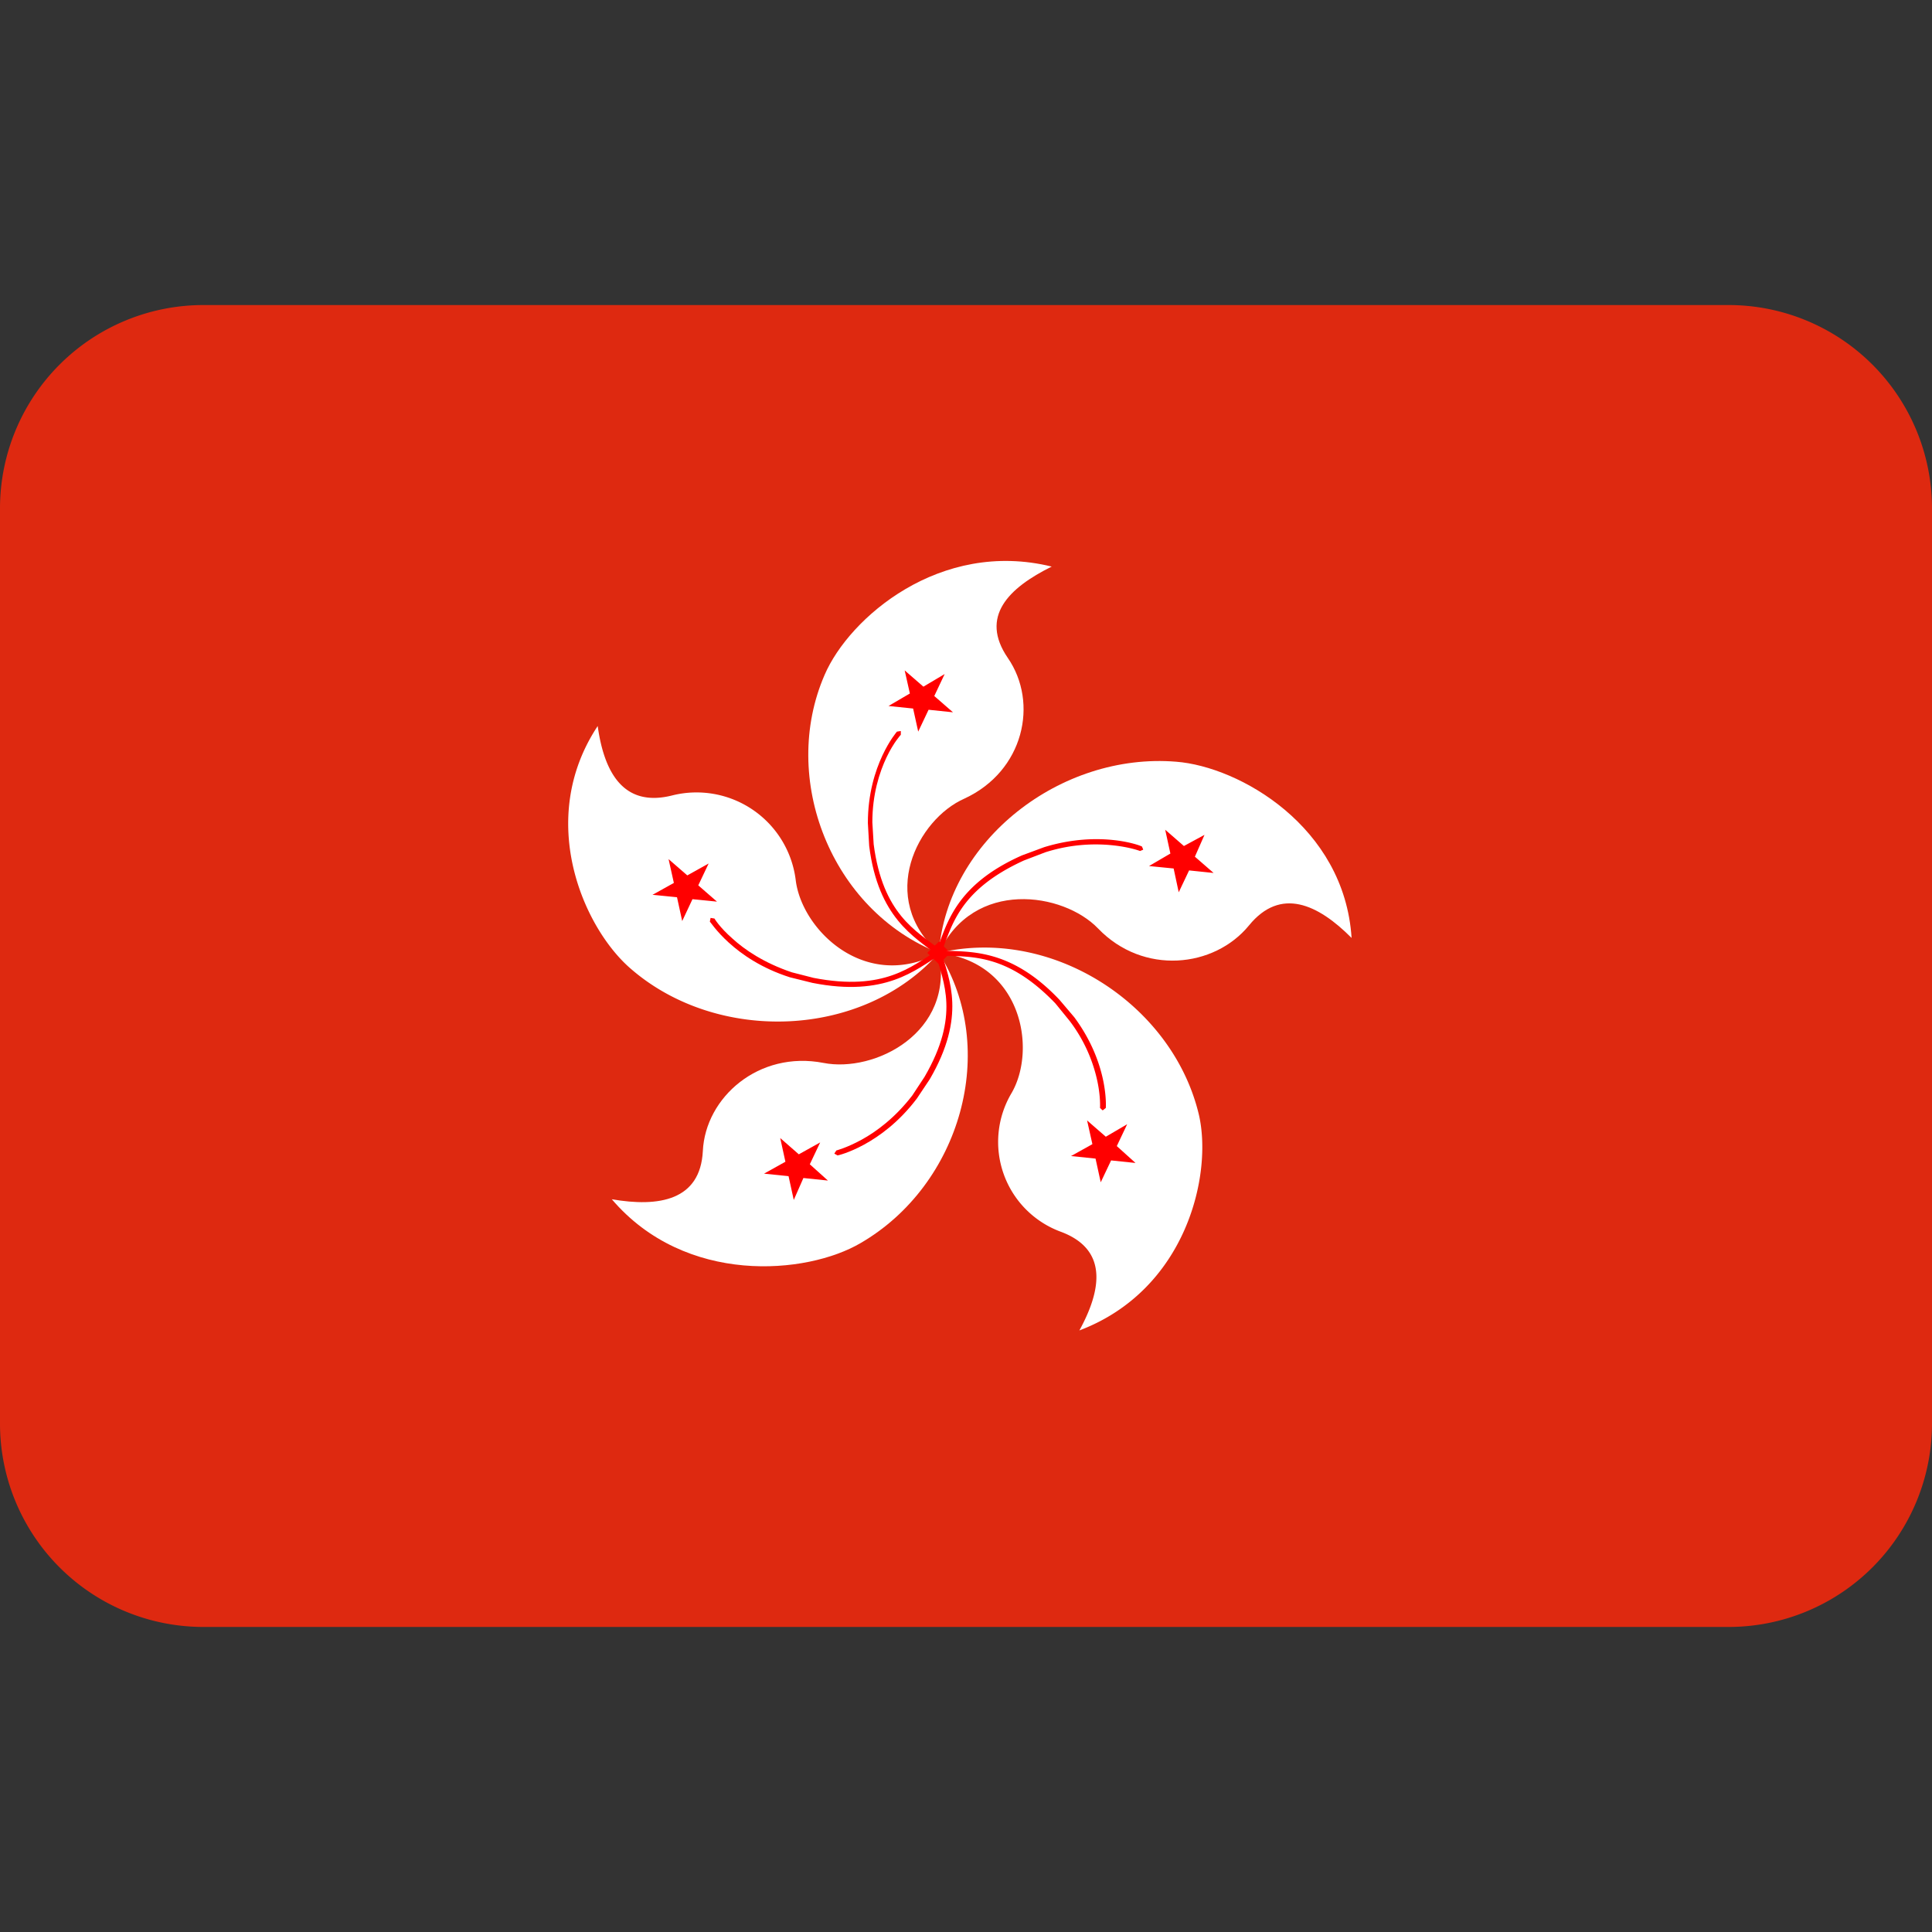
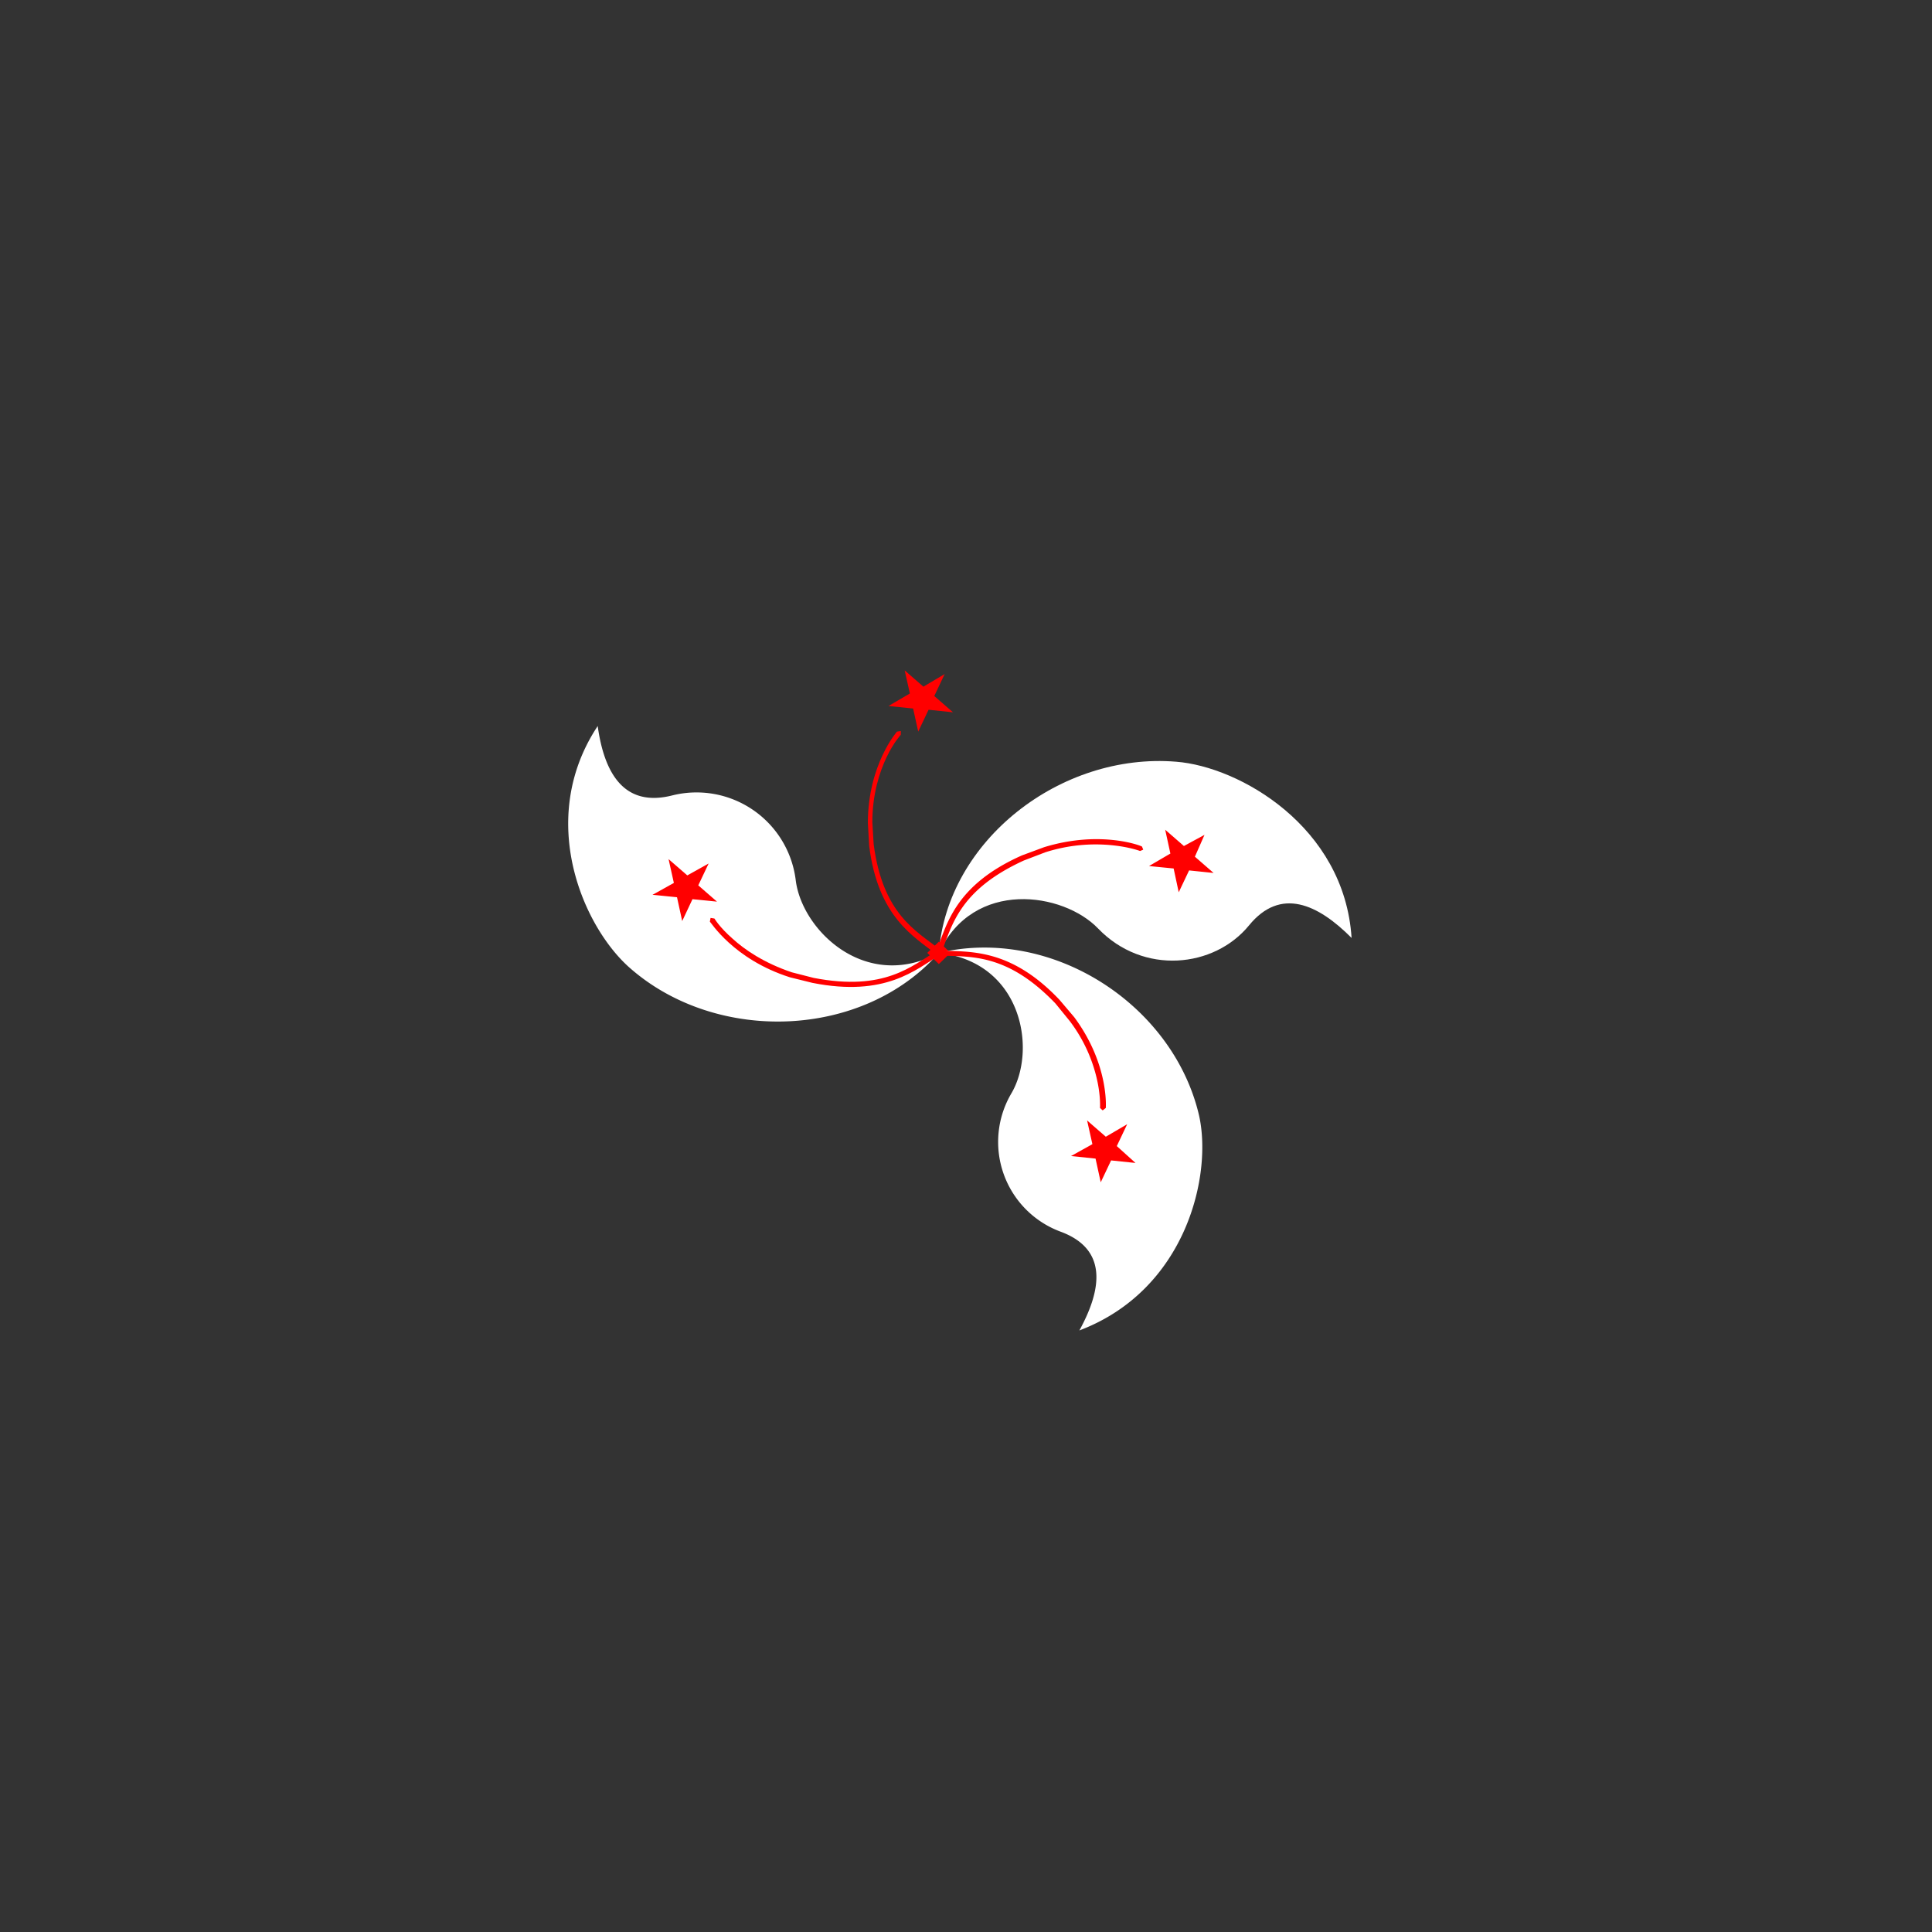
<svg xmlns="http://www.w3.org/2000/svg" t="1732849426147" class="icon" viewBox="0 0 1024 1024" version="1.1" p-id="1031" width="200" height="200">
  <rect x="0" y="0" width="1024" height="1024" fill="#333333" stroke="none" />
-   <path d="M0 269.474a107.789 107.789 0 0 1 107.789-107.789h808.421a107.789 107.789 0 0 1 107.789 107.789v485.053a107.789 107.789 0 0 1-107.789 107.789H107.789a107.789 107.789 0 0 1-107.789-107.789V269.474z" fill="#DE2910" p-id="1032" />
  <path d="M497.61 499.065l6.144 5.982-6.144 5.928-6.144-5.928 6.144-5.928z" fill="#FF0000" p-id="1033" />
-   <path d="M497.61 505.048c-57.128-22.528-84.453-92.429-60.524-147.402 12.989-30.181 61.171-71.896 120.347-57.344-22.905 11.318-38.265 26.516-23.283 48.397 16.438 23.821 8.569 59.931-22.905 74.536-24.953 10.941-46.457 52.655-13.635 81.812z" fill="#FFFFFF" p-id="1034" />
  <path d="M496.586 506.072c-11.965-9.647-31.097-19.564-35.894-57.667l-0.701-12.234c0-30.828 15.414-48.397 15.414-48.397l2.048-0.323v1.994s-3.773 3.988-7.545 11.911c-3.773 7.976-7.545 19.564-7.545 34.493l0.701 11.587c4.797 37.08 22.582 46.026 34.87 55.619l0.323 1.994-1.024 0.323h-0.647v0.701z m-17.085-150.744l9.917 8.623 11.264-6.683-5.497 11.641 9.917 8.623-12.935-1.347-5.497 11.587-2.695-12.234-13.043-1.347 11.318-6.629-2.749-12.234z" fill="#FF0000" p-id="1035" />
  <path d="M497.61 505.048c4.419-59.608 64.566-106.334 125.79-101.322 33.469 2.587 89.196 34.385 92.968 93.4-17.785-17.893-37.619-27.163-54.38-6.629-18.432 22.528-56.051 26.516-79.98 1.617-18.432-19.187-65.967-26.462-84.399 12.935z" fill="#FFFFFF" p-id="1036" />
  <path d="M496.209 504.401c5.497-13.905 9.593-35.139 45.487-51.038l11.641-4.312c30.073-9.27 51.955-0.647 51.955-0.323l0.647 1.617-1.671 0.701s-5.174-1.994-14.013-2.964a87.471 87.471 0 0 0-36.271 3.665l-11.264 4.312c-34.87 15.899-38.265 35.085-44.086 49.691l-1.725 0.97-1.024-0.97 0.323-1.347z m142.228-61.979l-5.12 11.641 9.917 8.623-12.989-1.347-5.497 11.587-2.695-12.611-13.043-1.293 11.318-6.629-2.749-12.611 9.917 8.623 10.941-5.928z" fill="#FF0000" p-id="1037" />
  <path d="M497.61 505.048c59.823-14.228 123.742 27.163 137.755 85.477 7.545 31.798-6.467 93.13-63.272 114.634 11.965-21.827 15.091-43.062-9.917-52.332a50.715 50.715 0 0 1-25.977-73.566c13.366-23.175 5.497-69.255-38.589-74.213z" fill="#FFFFFF" p-id="1038" />
  <path d="M497.61 503.754c15.36 0.97 37.241-1.994 63.919 26.139l7.869 9.27c18.432 24.899 16.707 47.751 16.707 48.074l-1.671 1.293-1.401-1.293s0.377-5.659-1.347-13.905a80.573 80.573 0 0 0-14.713-32.175l-7.545-9.27c-26.301-27.486-46.08-24.522-61.817-25.492l-1.401-1.347 0.701-0.97 0.701-0.323z m104.232 112.64l-12.935-1.347-5.497 11.587-2.749-12.557-12.989-1.347 11.318-6.306-2.803-12.557 9.917 8.623 11.318-6.629-5.497 11.587 9.917 8.947z" fill="#FF0000" p-id="1039" />
-   <path d="M497.61 505.048c32.121 51.038 11.587 122.934-41.391 153.762-28.672 16.869-92.968 22.528-131.934-23.175 24.953 4.312 46.888 0.647 48.236-25.546 1.347-28.51 29.696-53.356 63.919-46.727 26.947 5.336 69.686-15.899 61.171-58.314z" fill="#FFFFFF" p-id="1040" />
-   <path d="M498.957 504.724c4.096 14.552 13.312 33.792-6.144 67.261l-6.845 10.24c-18.809 24.899-41.715 30.181-42.038 30.181l-1.725-0.97 1.078-1.671s5.389-1.347 13.312-5.659c7.869-4.312 17.785-11.587 26.947-23.498l6.521-9.917c18.863-32.499 9.917-50.068 5.821-65.32l1.078-1.617 0.97 0.323 1.078 0.647zM420.702 635.958l-2.749-12.557-12.989-1.347 11.318-6.306-2.749-12.557 9.863 8.623 11.318-6.306-5.497 11.587 9.593 8.623-12.989-1.347-5.12 11.641z" fill="#FF0000" p-id="1041" />
  <path d="M497.61 505.048c-39.99 45.379-116.952 48.397-163.032 8.623-25.331-21.558-50.661-79.225-17.785-128.862 3.395 24.522 13.635 43.385 39.613 36.756a52.979 52.979 0 0 1 65.32 44.733c3.072 26.516 36.918 59.661 75.884 38.804z" fill="#FFFFFF" p-id="1042" />
  <path d="M498.257 506.072c-12.935 7.923-29.049 22.528-67.638 14.875l-11.965-2.964c-30.073-9.593-42.038-29.48-42.415-29.48l0.377-1.994 2.048 0.323s2.695 4.635 9.539 10.617c6.467 5.928 16.761 12.935 31.475 17.893l11.587 2.964c37.619 7.276 51.955-6.306 65.644-14.552l2.048 0.323v1.293l-0.701 0.701zM345.843 474.274l11.318-6.306-2.803-12.611 9.917 8.623 11.318-6.306-5.497 11.587 9.917 8.623-12.989-1.293-5.443 11.587-2.749-12.611-12.989-1.293z" fill="#FF0000" p-id="1043" />
</svg>